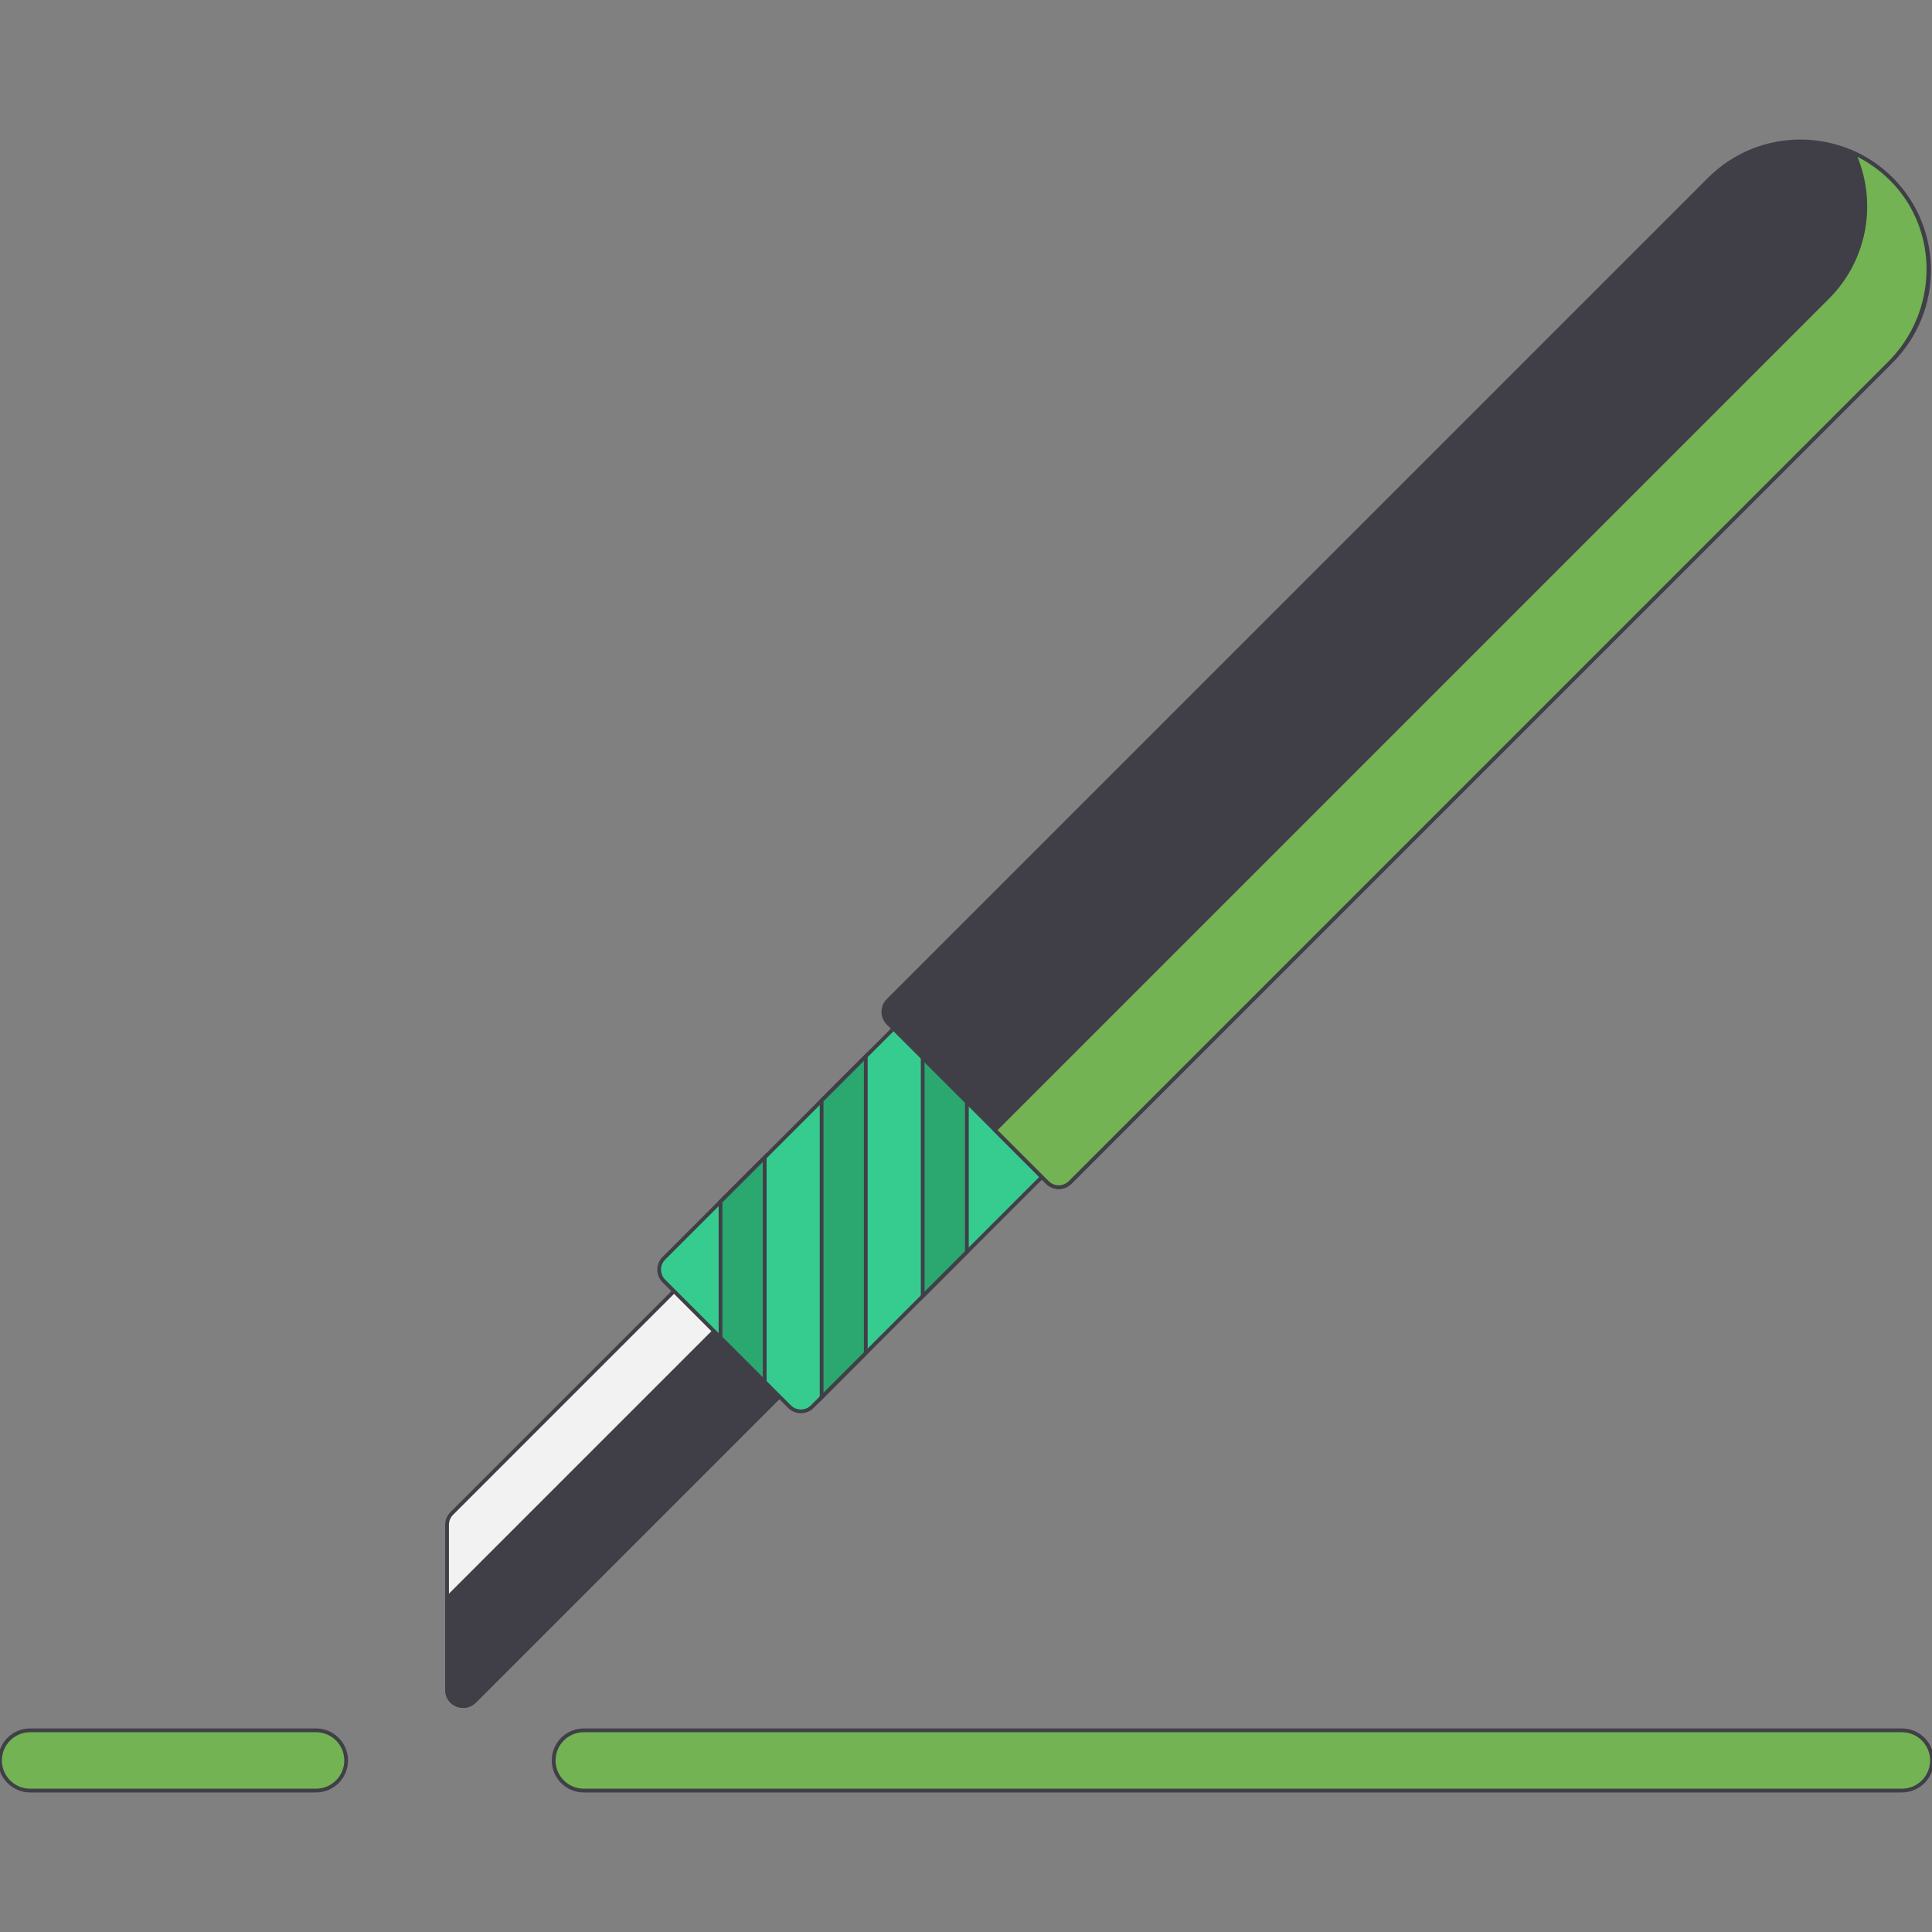
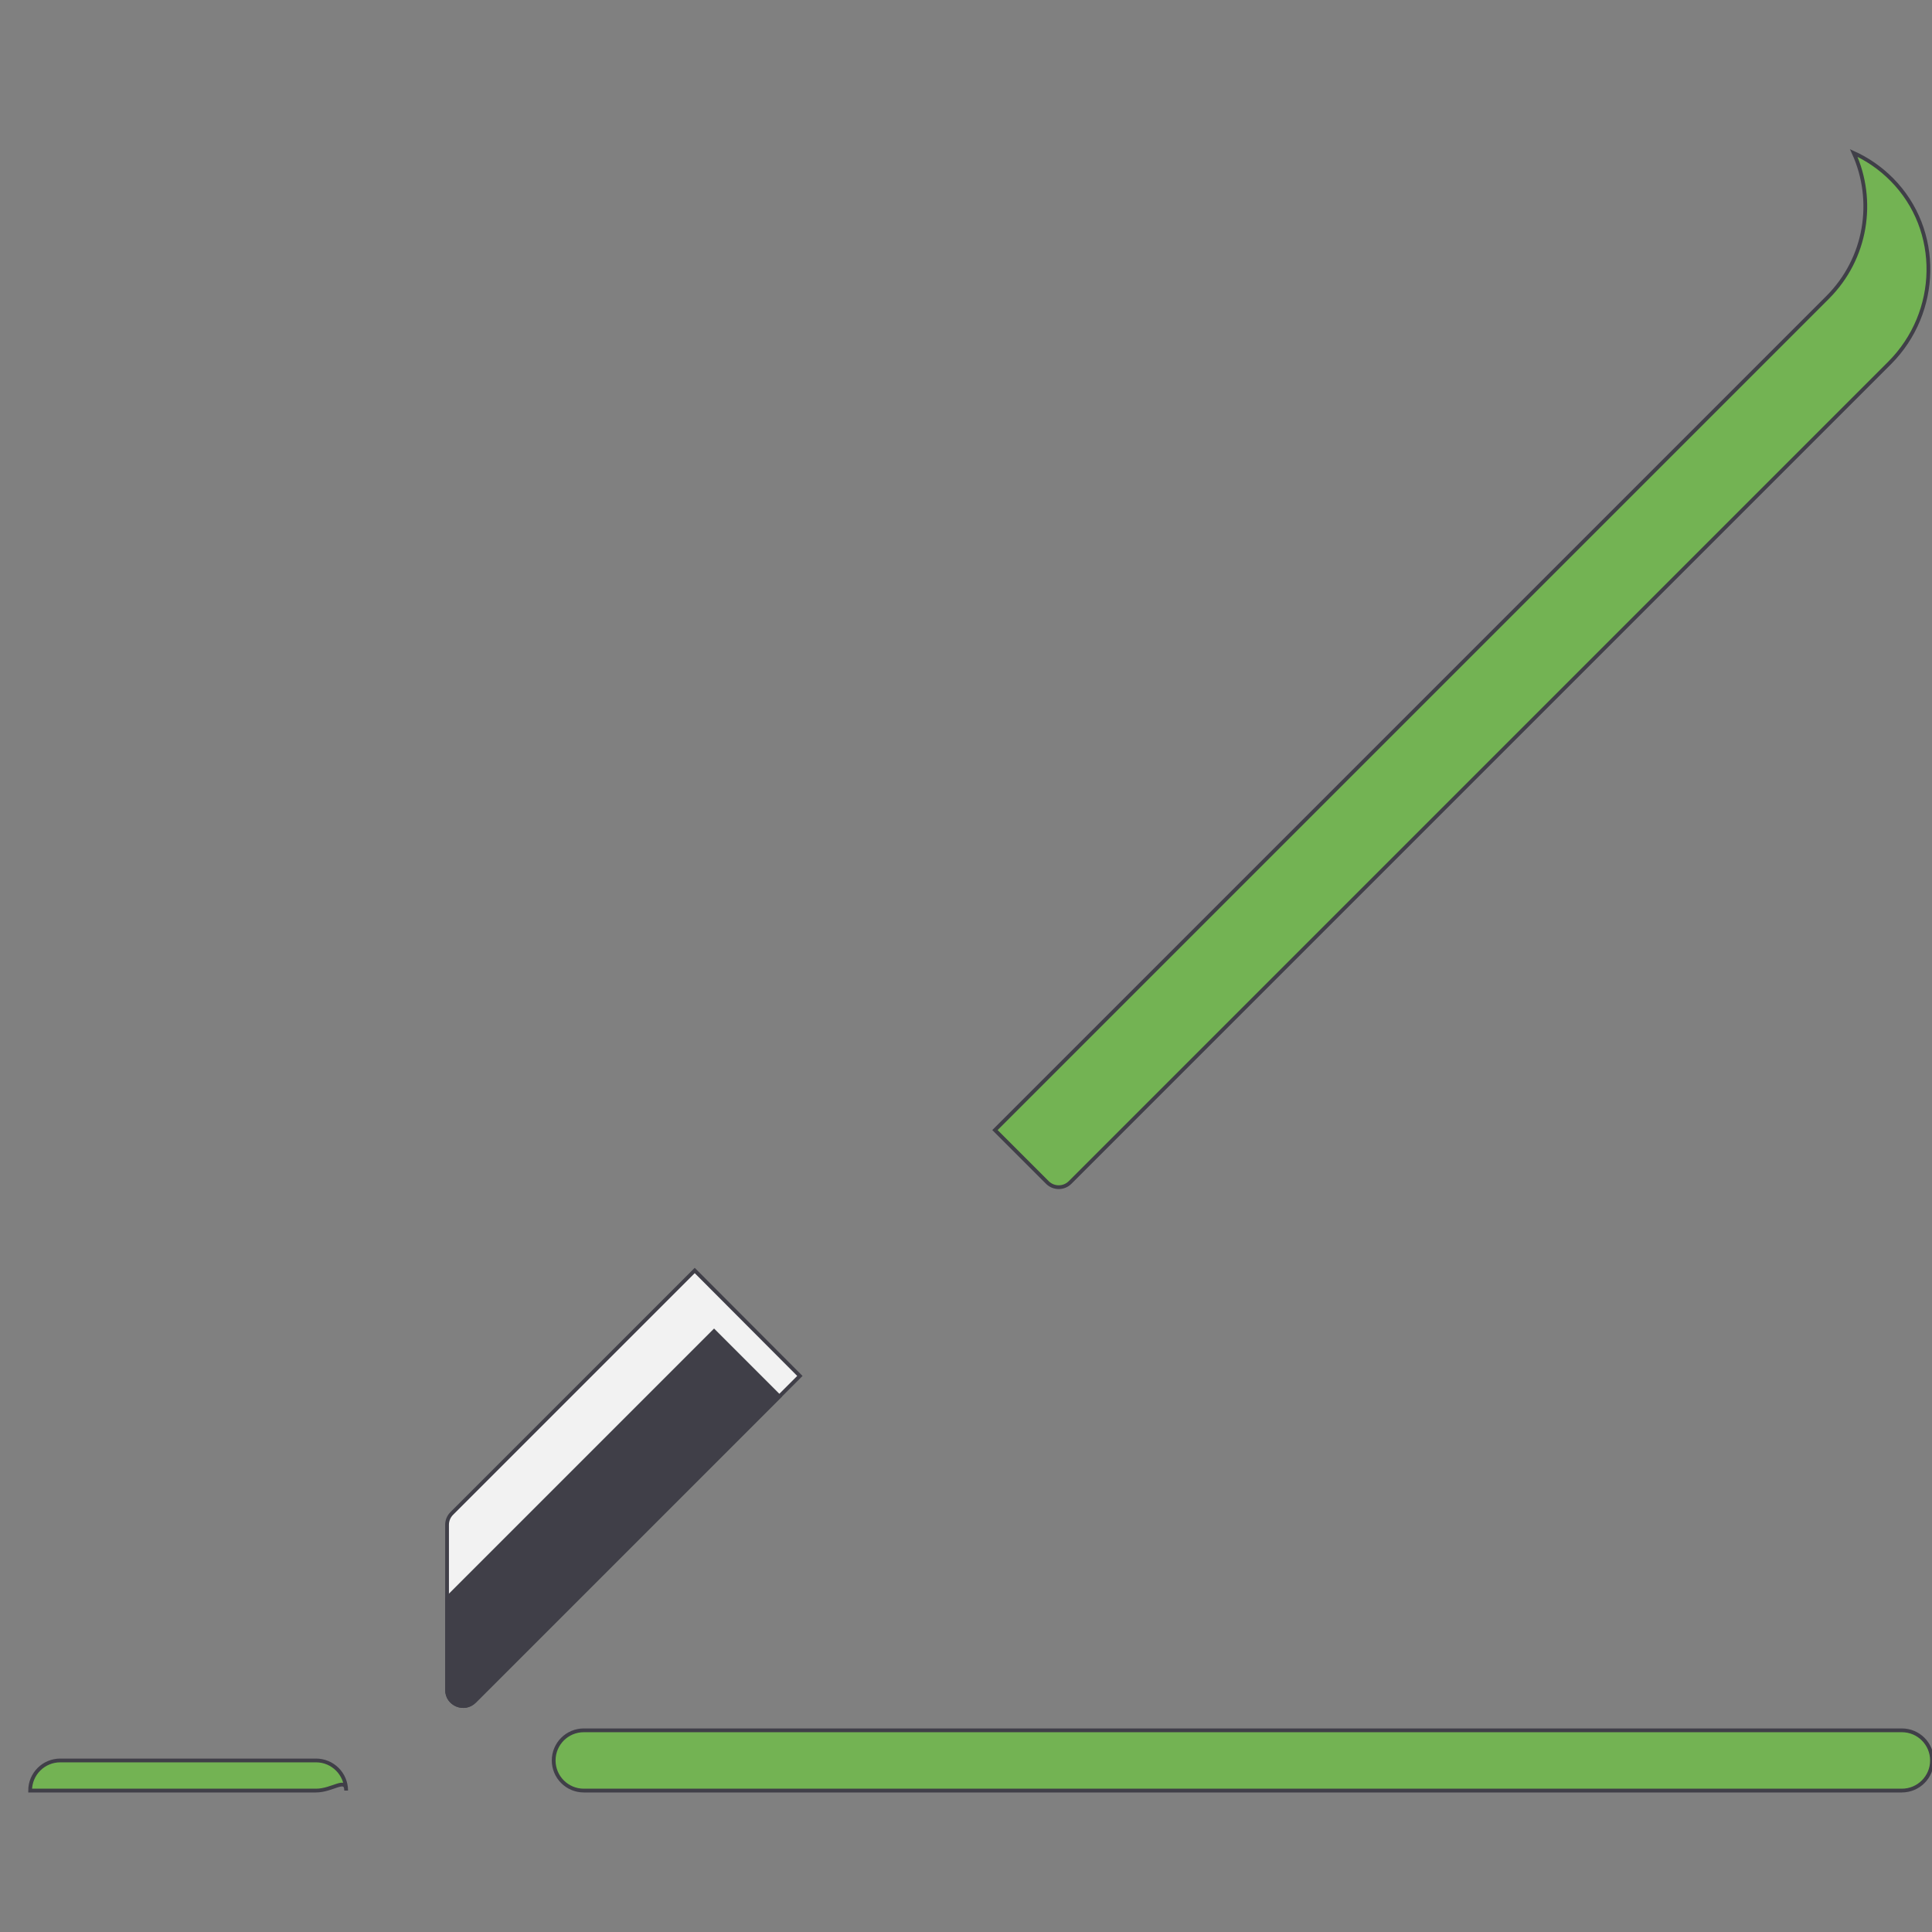
<svg xmlns="http://www.w3.org/2000/svg" height="800px" width="800px" id="Layer_1" viewBox="0 0 512 512" xml:space="preserve" fill="#403f48" stroke="#403f48">
  <rect x="0" y="0" width="512" height="512" fill="#808080" stroke="none" />
  <g id="SVGRepo_bgCarrier" stroke-width="0" />
  <g id="SVGRepo_tracerCarrier" stroke-linecap="round" stroke-linejoin="round" />
  <g id="SVGRepo_iconCarrier">
    <g>
      <path style="fill:#73b353;" d="M504.017,474.52H154.714c-4.41,0-7.983-3.574-7.983-7.983c0-4.409,3.573-7.983,7.983-7.983h349.302 c4.41,0,7.983,3.574,7.983,7.983C512,470.945,508.427,474.52,504.017,474.52z" />
-       <path style="fill:#73b353;" d="M83.75,474.52H7.983c-4.41,0-7.983-3.574-7.983-7.983c0-4.409,3.573-7.983,7.983-7.983H83.75 c4.41,0,7.983,3.574,7.983,7.983C91.733,470.945,88.159,474.52,83.75,474.52z" />
+       <path style="fill:#73b353;" d="M83.75,474.52H7.983c0-4.409,3.573-7.983,7.983-7.983H83.75 c4.41,0,7.983,3.574,7.983,7.983C91.733,470.945,88.159,474.52,83.75,474.52z" />
    </g>
    <path style="fill:#F2F2F2;" d="M125.743,450.87l86.233-86.233l-27.866-27.946l-64.389,64.388c-0.798,0.798-1.248,1.882-1.248,3.01 v43.769C118.475,451.652,123.061,453.552,125.743,450.87z" />
    <path style="fill:#403f48;" d="M189.238,352.781l-70.762,70.762v24.315c0,3.794,4.587,5.693,7.268,3.01l80.792-80.792 L189.238,352.781z" />
-     <path style="fill:#37CC8F;" d="M239.357,270.027l-63.426,63.426c-1.663,1.663-1.663,4.359,0,6.022l33.3,33.3 c1.663,1.663,4.359,1.663,6.022,0l63.459-63.459L239.357,270.027z" />
-     <path style="fill:#403f48;" d="M235.341,271.147l42.219,42.219c1.663,1.663,4.359,1.663,6.022,0L501.236,95.711 c13.322-13.322,13.322-34.919,0-48.24l0,0c-13.322-13.322-34.919-13.322-48.24,0L235.341,265.126 C233.678,266.788,233.678,269.485,235.341,271.147z" />
    <path style="fill:#73b353;" d="M501.343,47.579c-2.999-3.025-6.424-5.366-10.08-7.032c5.729,12.578,3.424,27.918-6.924,38.266 L263.673,299.479l13.888,13.888c1.663,1.663,4.359,1.663,6.022,0l217.18-217.18C514.118,82.829,514.642,60.994,501.343,47.579z" />
    <g>
-       <polygon style="fill:#2AA86F;" points="217.736,291.649 217.736,370.293 229.445,358.584 229.445,279.94 " />
-       <polygon style="fill:#2AA86F;" points="190.948,354.49 202.657,366.199 202.657,306.729 190.948,318.438 " />
-       <polygon style="fill:#2AA86F;" points="244.525,280.331 244.525,343.504 256.234,331.795 256.234,292.04 " />
-     </g>
+       </g>
  </g>
</svg>